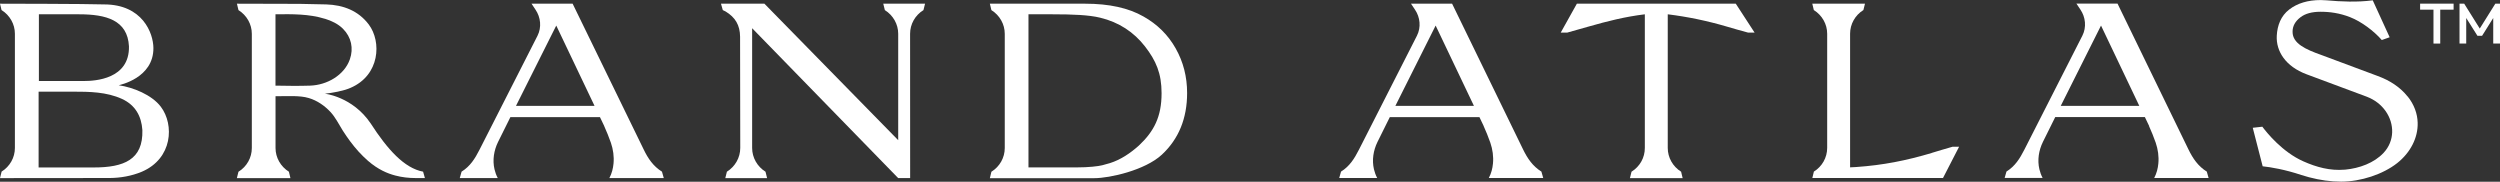
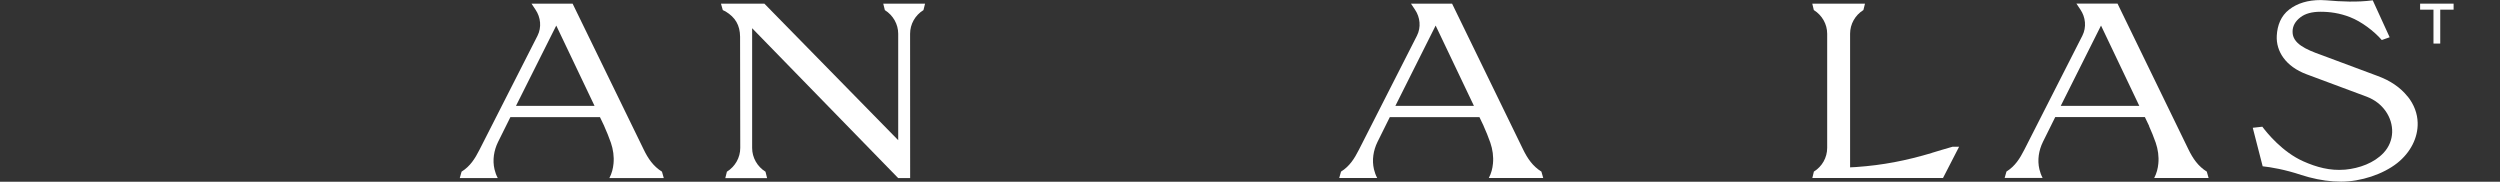
<svg xmlns="http://www.w3.org/2000/svg" width="399" height="29" viewBox="0 0 399 29" fill="none">
  <rect x="0" y="0" width="399" height="29" fill="#333333" stroke="none" />
  <g clip-path="url(#clip0_5285_3669)">
-     <path d="M181.767 23.228C180.388 24.462 178.854 25.493 177.157 26.03C176.441 26.233 176.032 26.348 175.923 26.374C175.288 26.533 173.791 26.718 171.812 26.718H164.144V2.282H167.965C171.241 2.282 173.782 2.388 175.569 2.82C178.591 3.542 180.978 5.137 182.748 7.42C184.508 9.693 185.388 11.729 185.388 14.874C185.388 18.628 184.181 20.963 181.767 23.228ZM187.63 7.71C186.414 5.56 184.699 3.868 182.502 2.635C180.116 1.269 177.012 0.59 173.201 0.59H157.982L158.227 1.613C159.552 2.441 160.36 3.868 160.36 5.402V23.625C160.36 25.158 159.561 26.585 158.227 27.414L157.982 28.436H174.671C177.076 28.436 182.729 27.185 185.425 24.691C188.111 22.197 189.463 18.91 189.463 14.848C189.463 12.249 188.855 9.878 187.639 7.728" fill="white" />
    <path d="M115.794 1.824C117.355 2.767 118.099 4.009 118.117 5.86C118.136 8.345 118.145 23.616 118.145 23.616C118.145 25.149 117.337 26.577 116.012 27.405L115.758 28.427H122.428L122.174 27.405C120.849 26.577 120.041 25.149 120.041 23.616V4.503L143.345 28.418H145.26C145.26 22.426 145.251 5.393 145.251 5.393C145.251 3.86 146.05 2.432 147.384 1.613L147.638 0.59H140.968L141.222 1.613C142.547 2.441 143.354 3.868 143.354 5.393V22.373L122.001 0.59H115.068L115.359 1.613C115.504 1.692 115.667 1.745 115.794 1.824Z" fill="white" />
-     <path d="M51.843 2.987C52.914 3.322 53.958 3.807 54.738 4.591C56.072 5.93 56.453 7.71 55.836 9.473C54.947 12.002 52.197 13.579 49.493 13.667C47.651 13.729 45.809 13.703 43.967 13.667C43.967 9.702 43.967 6.248 43.967 2.282C46.616 2.247 49.321 2.212 51.843 2.996M38.059 27.405L37.805 28.427H46.353L46.108 27.405C44.783 26.577 43.975 25.149 43.975 23.625V15.359C43.975 15.359 46.562 15.324 46.907 15.341C47.714 15.368 48.513 15.412 49.293 15.65C50.627 16.047 51.816 16.875 52.742 17.871C53.549 18.734 54.085 19.862 54.711 20.849C55.464 22.021 56.29 23.158 57.225 24.189C57.697 24.709 58.196 25.193 58.722 25.66C60.346 27.07 61.844 27.687 63.087 28.013C64.149 28.295 65.247 28.418 66.345 28.418H67.815L67.525 27.396C64.53 26.841 61.853 23.863 59.158 19.695C56.272 15.421 51.843 14.954 51.843 14.954C53.059 14.83 54.766 14.522 55.909 14.037C60.655 12.019 60.918 6.653 58.858 3.912C57.188 1.701 54.784 0.793 52.079 0.705C50.673 0.661 49.275 0.634 47.878 0.617C47.261 0.617 37.814 0.59 37.814 0.59L38.059 1.613C39.384 2.441 40.191 3.868 40.191 5.402V23.625C40.191 25.158 39.393 26.585 38.068 27.405" fill="white" />
-     <path d="M6.162 14.628C6.162 14.628 9.501 14.628 11.598 14.628C14.266 14.628 16.997 14.663 19.456 15.782C21.589 16.76 22.569 18.514 22.723 20.761C22.859 25.502 19.756 26.727 14.973 26.727H6.162V14.637V14.628ZM12.623 2.282C16.915 2.282 20.364 3.199 20.582 7.393C20.691 12.636 15.155 12.927 13.422 12.927H6.207V2.282H12.623ZM0.254 27.405L0 28.427C0 28.427 15.99 28.427 17.505 28.41C19.23 28.401 21.026 28.084 22.623 27.414C27.56 25.308 27.832 19.897 25.673 17.042C24.221 15.121 21.217 13.932 18.948 13.606C19.084 13.553 24.52 12.478 24.484 7.658C24.466 5.27 22.732 0.705 16.625 0.705C14.002 0.608 0 0.59 0 0.59L0.245 1.604C1.57 2.432 2.378 3.86 2.378 5.384V23.616C2.378 25.149 1.57 26.577 0.245 27.396" fill="white" />
    <path d="M82.354 16.892L88.779 4.08L94.886 16.892H82.345H82.354ZM96.438 20.144C96.792 20.937 97.191 21.889 97.5 22.788C97.863 23.854 98.026 24.991 97.917 26.11C97.844 26.894 97.654 27.661 97.255 28.418H97.264H105.939L105.649 27.396C104.26 26.533 103.426 25.299 102.727 23.845L91.392 0.59H84.831L85.466 1.542C86.301 2.767 86.465 4.371 85.784 5.71L76.528 23.898C75.802 25.325 75.049 26.533 73.669 27.396L73.379 28.418H79.459H79.441C79.196 27.951 79.032 27.493 78.924 27.026C78.579 25.555 78.824 24.021 79.486 22.664C80.33 20.955 81.456 18.699 81.456 18.699H95.757L96.447 20.144H96.438Z" fill="white" />
    <path d="M222.704 16.892L229.129 4.08L235.236 16.892H222.695H222.704ZM236.797 20.135C237.151 20.928 237.55 21.88 237.859 22.779C238.222 23.845 238.385 24.982 238.277 26.101C238.204 26.885 238.013 27.652 237.614 28.41H237.623H246.299L246.008 27.387C244.62 26.524 243.785 25.29 243.077 23.836L231.752 0.582H225.191L225.826 1.533C226.661 2.758 226.824 4.362 226.144 5.701L216.887 23.889C216.161 25.317 215.408 26.524 214.029 27.387L213.738 28.41H219.818H219.8C219.555 27.943 219.392 27.484 219.283 27.017C218.938 25.546 219.183 24.012 219.846 22.655C220.69 20.946 221.815 18.69 221.815 18.69H236.117L236.806 20.135H236.797Z" fill="white" />
    <path d="M328.898 16.892L335.323 4.08L341.43 16.892H328.889H328.898ZM342.991 20.135C343.345 20.928 343.745 21.88 344.053 22.779C344.416 23.845 344.579 24.982 344.471 26.101C344.398 26.885 344.207 27.652 343.808 28.41H343.817H352.493L352.202 27.387C350.814 26.524 349.979 25.29 349.271 23.836L337.955 0.573H331.394L332.029 1.524C332.864 2.749 333.027 4.353 332.347 5.692L323.09 23.88C322.364 25.308 321.611 26.515 320.232 27.379L319.941 28.401H326.022H326.003C325.758 27.934 325.595 27.476 325.486 27.009C325.141 25.537 325.386 24.004 326.049 22.647C326.893 20.937 328.018 18.681 328.018 18.681H342.32L343.01 20.126L342.991 20.135Z" fill="white" />
    <path d="M308.297 24.418C304.195 25.634 300.547 26.356 296.282 26.656C296.01 26.674 295.538 26.709 295.275 26.709V5.384C295.275 3.851 296.074 2.423 297.398 1.604L297.653 0.582H289.24L289.485 1.604C290.81 2.432 291.618 3.86 291.618 5.384V23.607C291.618 25.14 290.819 26.568 289.494 27.387L289.249 28.41H310.103L312.671 23.422C312.671 23.422 311.628 23.422 311.619 23.422C310.493 23.73 309.395 24.083 308.288 24.409" fill="white" />
-     <path d="M251.671 0.582L249.094 5.199C249.094 5.199 250.137 5.199 250.146 5.199C251.272 4.891 252.352 4.573 253.477 4.256C256.635 3.357 259.303 2.679 262.515 2.282V23.616C262.524 25.149 261.726 26.577 260.392 27.405L260.138 28.427H268.55L268.305 27.405C266.98 26.577 266.172 25.149 266.172 23.616V2.282C269.385 2.679 272.507 3.331 275.647 4.256C276.817 4.6 277.852 4.899 278.977 5.199H280.03L277.026 0.582H251.662H251.671Z" fill="white" />
    <path d="M384.254 15.403C383.101 13.958 381.495 12.857 379.426 12.108L370.469 8.768C367.973 7.887 365.895 6.935 365.895 5.093C365.877 4.159 366.34 3.384 367.129 2.776C367.928 2.15 369.008 1.886 370.297 1.877C371.803 1.868 373.418 2.088 375.079 2.741C376.885 3.445 378.881 4.952 380.134 6.389L381.359 5.957L381.386 5.939L378.691 0.053C376.213 0.379 373.591 0.256 371.331 0.053C371.023 0.026 370.705 0.009 370.387 0.009C368.345 0.009 366.667 0.511 365.351 1.524C364.035 2.538 363.463 4.045 363.373 5.692C363.236 8.195 364.797 10.61 368.119 11.852L377.747 15.438C379.017 15.932 380.016 16.699 380.751 17.738C382.194 19.8 382.185 22.506 380.424 24.391C378.899 26.022 376.54 26.859 374.326 27.07C374.28 27.07 374.235 27.07 374.199 27.079C371.876 27.273 369.707 26.683 367.61 25.748C364.271 24.268 361.794 21.193 361.068 20.223L359.57 20.391L359.543 20.408L361.122 26.541C362.383 26.674 364.679 27.053 367.275 27.925C367.674 28.057 368.091 28.18 368.509 28.286C370.278 28.753 371.984 28.991 373.636 28.991C376.785 28.991 380.324 27.819 382.593 26.03C384.707 24.356 385.923 21.994 385.86 19.598C385.824 18.161 385.315 16.707 384.263 15.394" fill="white" />
    <path d="M386.25 1.542H388.383V6.953H389.462V1.542H391.595V0.582H386.25V1.542Z" fill="white" />
-     <path d="M398.256 0.582L395.77 4.556L393.283 0.582H392.539V6.953H393.61V2.873L395.398 5.71H396.142L397.92 2.873V6.953H399V0.582H398.256Z" fill="white" />
  </g>
  <defs>
    <clipPath id="clip0_5285_3669">
      <rect width="399" height="29" fill="white" />
    </clipPath>
  </defs>
</svg>